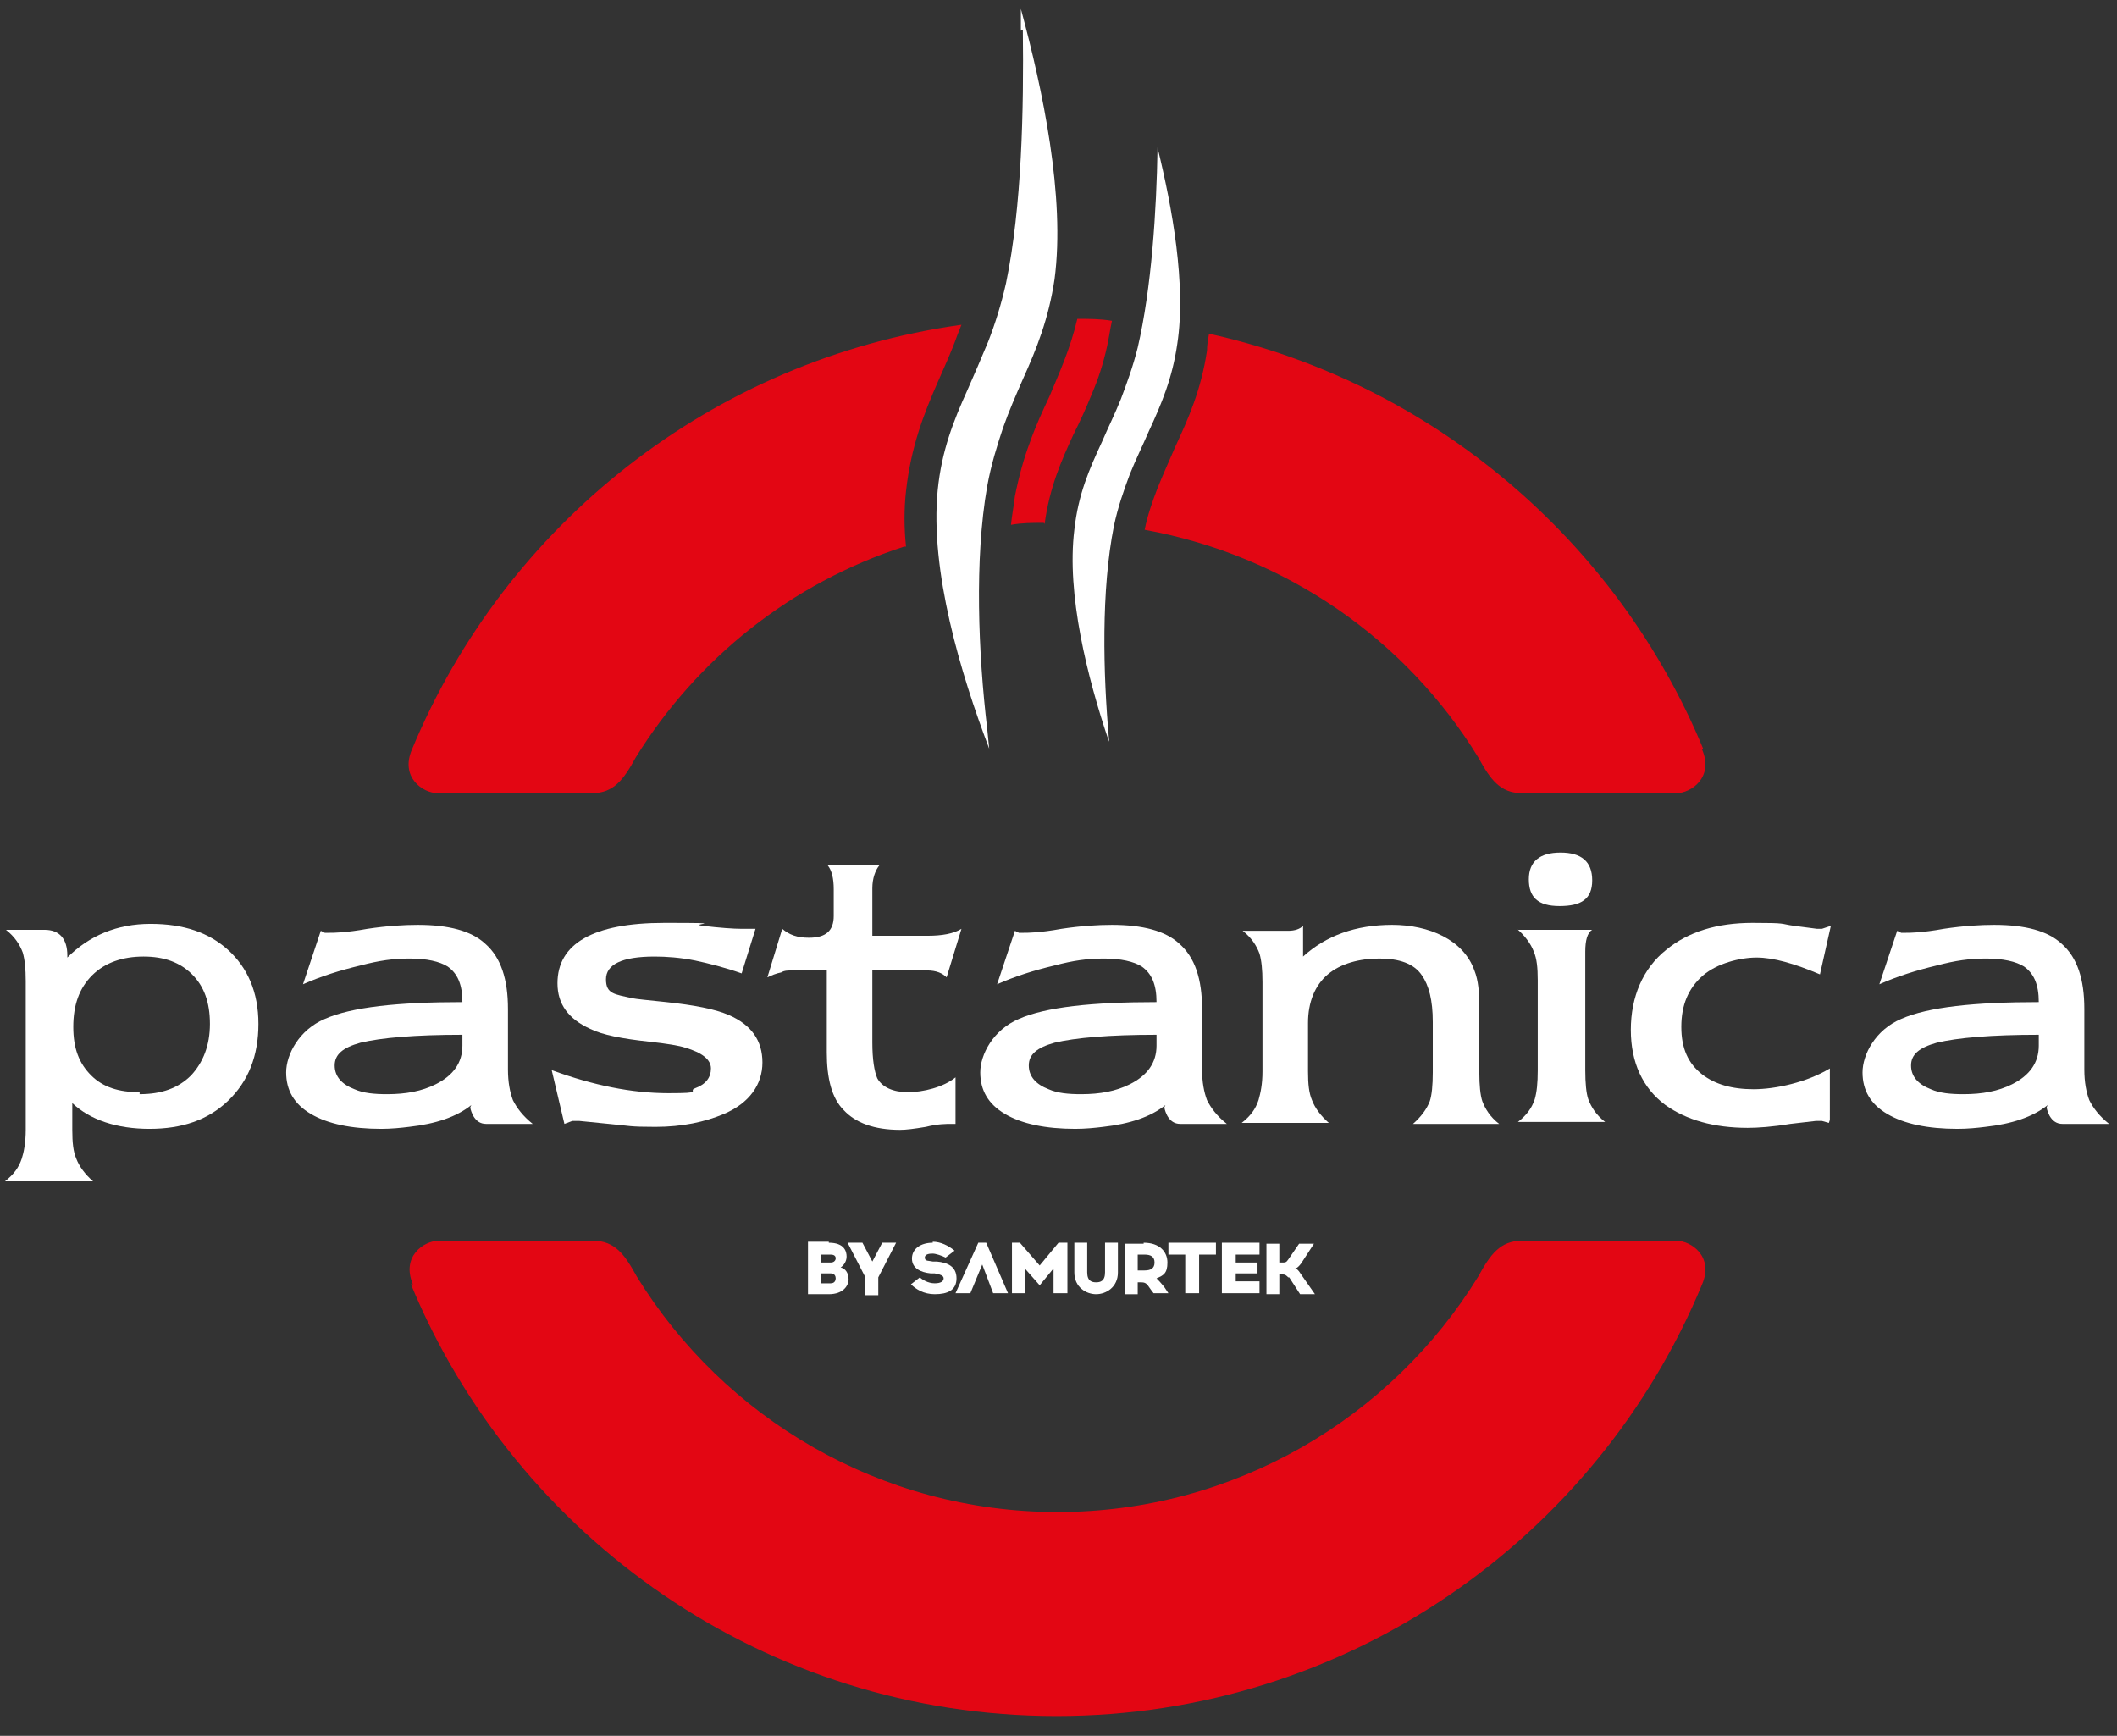
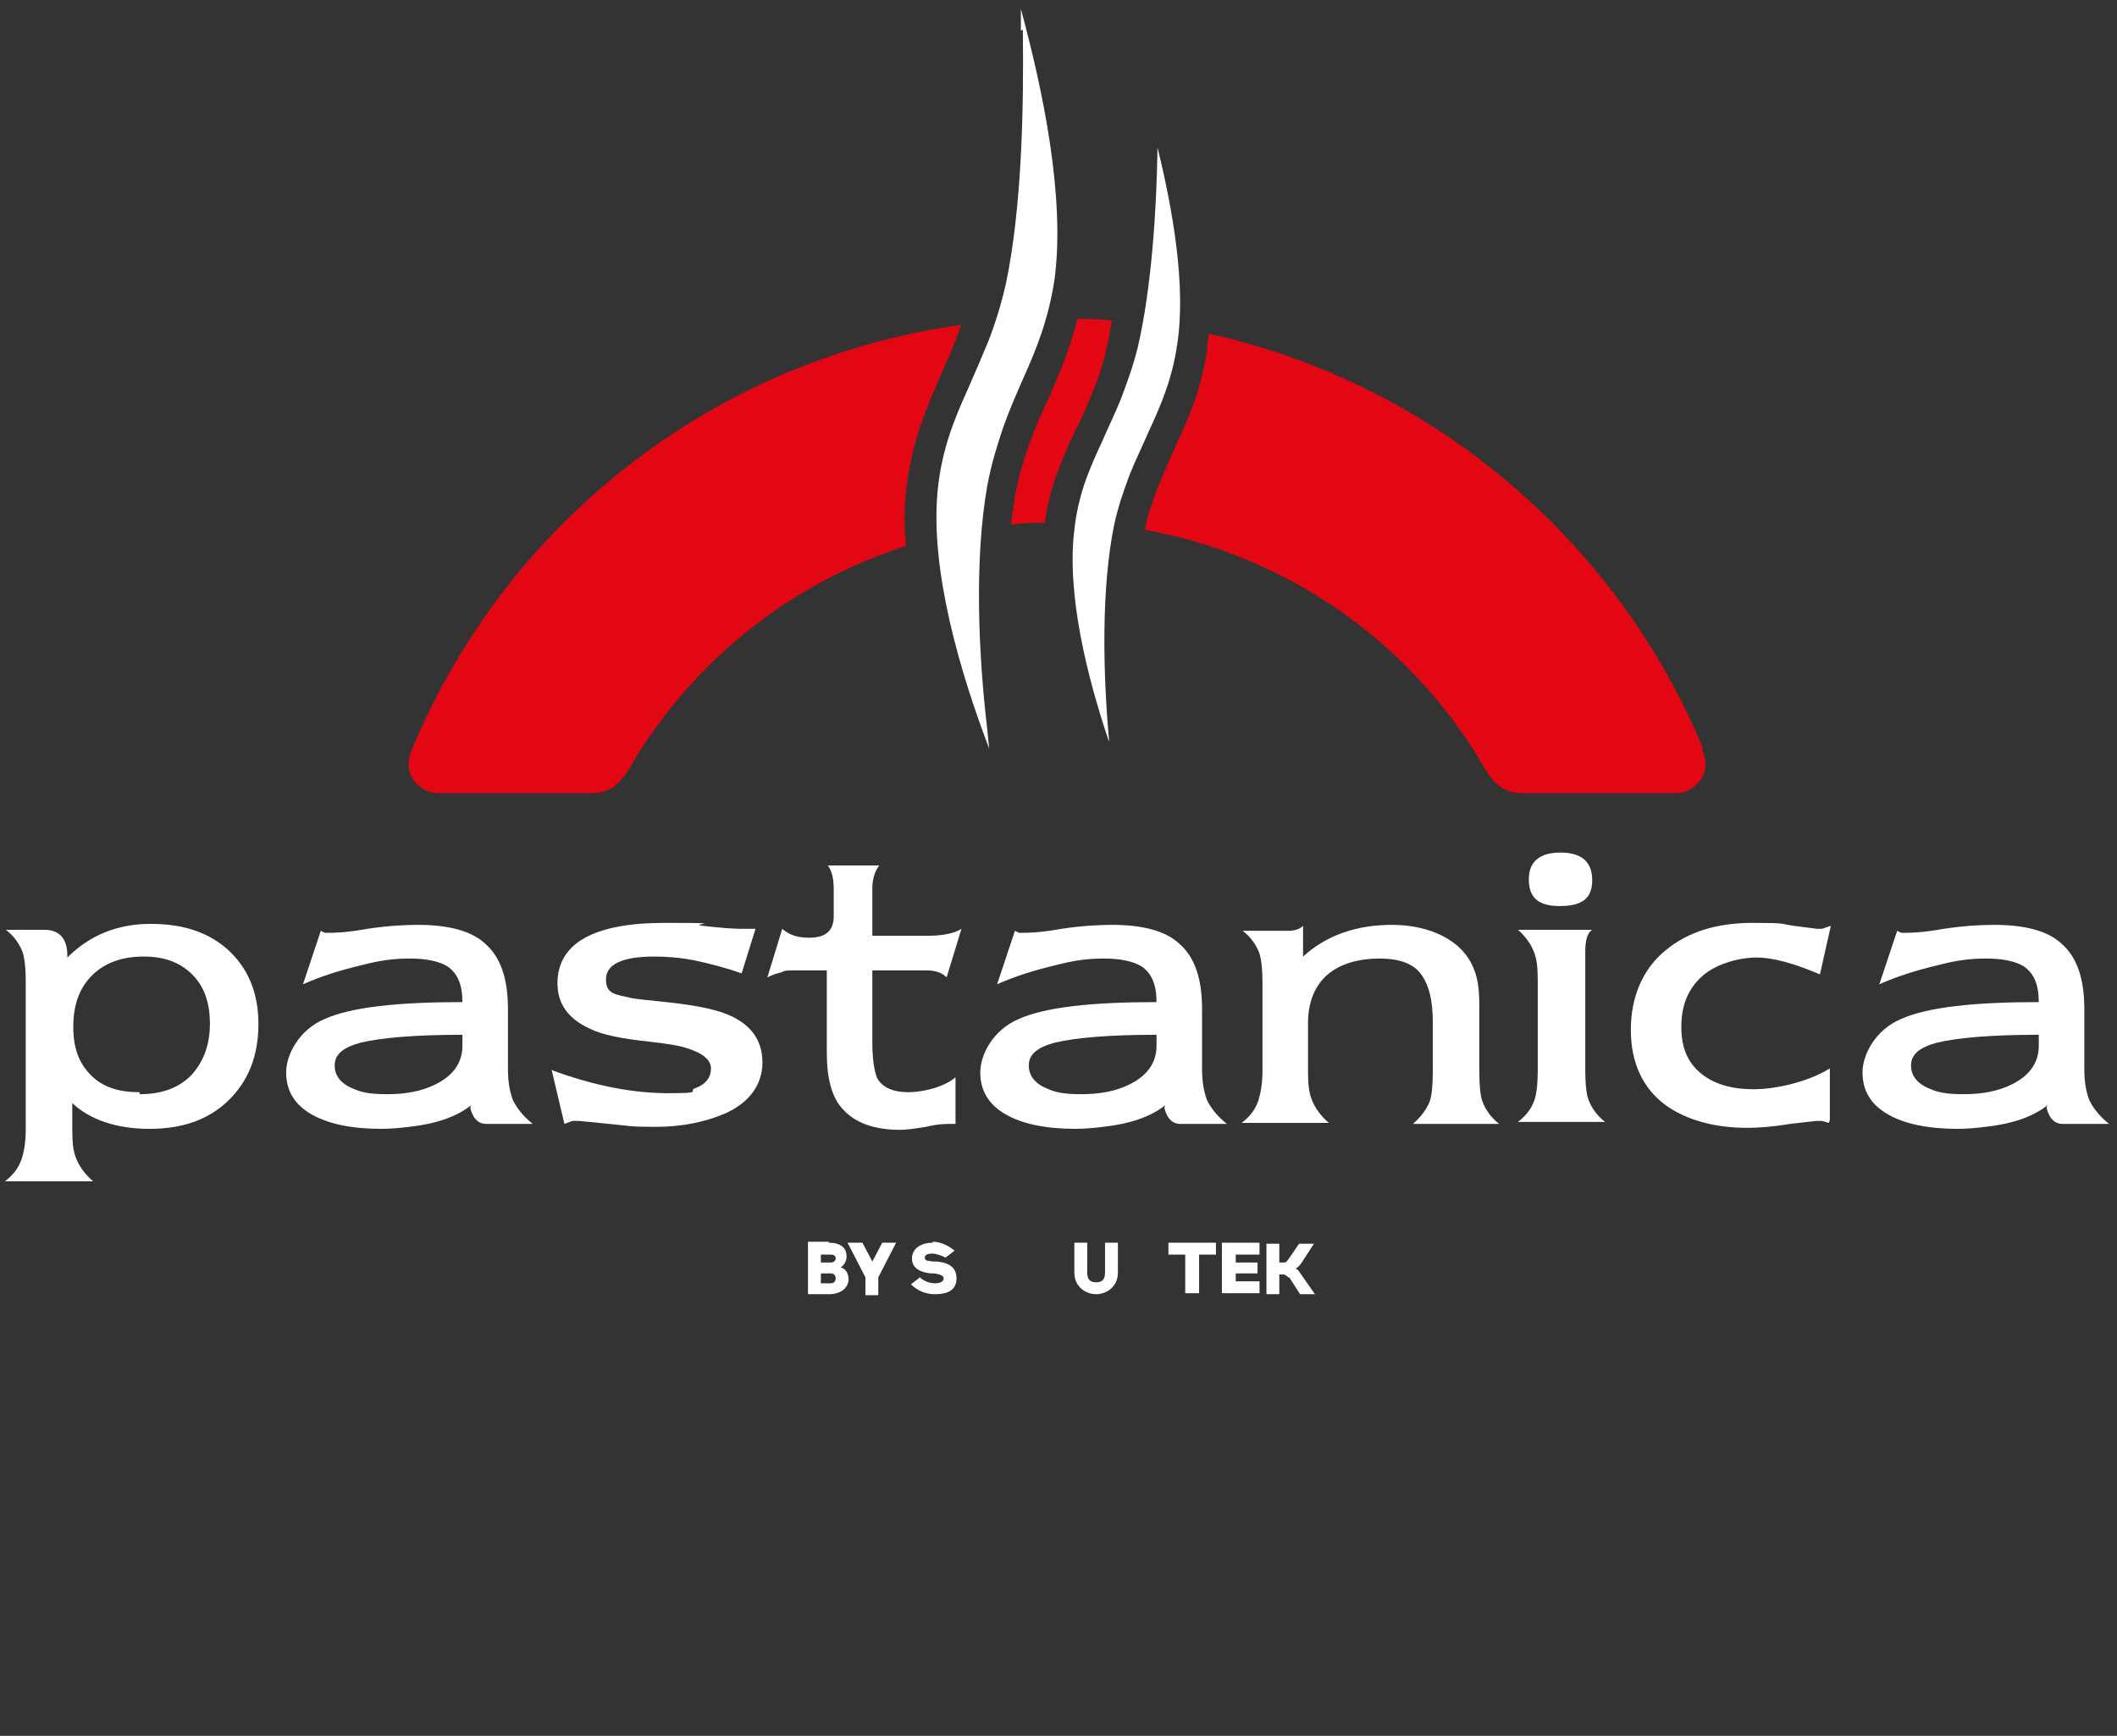
<svg xmlns="http://www.w3.org/2000/svg" version="1.1" viewBox="0 0 213.8 175.3">
  <rect x="0" y="0" width="213.8" height="175.3" fill="#333333" stroke="none" />
  <defs>
    <style>
      .cls-1 {
        fill: #fff;
      }

      .cls-2 {
        fill: none;
      }

      .cls-3 {
        fill: #e30613;
      }

      .cls-4 {
        clip-path: url(#clippath);
      }
    </style>
    <clipPath id="clippath">
      <rect class="cls-2" x="-34.9" y="-54.4" width="283.5" height="283.5" />
    </clipPath>
  </defs>
  <g>
    <g id="katman_1">
      <g class="cls-4">
        <path class="cls-1" d="M6.8,96.7c2.2-2.2,5-3.4,8.4-3.4s5.9.9,7.8,2.6c2,1.8,3.1,4.3,3.1,7.5s-1,5.8-3.1,7.8c-2,1.9-4.6,2.8-7.9,2.8s-6-.9-7.8-2.6v2.7c0,1.3.1,2.2.4,2.9.3.8.9,1.6,1.7,2.3H.5c.9-.7,1.4-1.4,1.7-2.3.2-.6.4-1.6.4-2.9v-15c0-1.3-.1-2.2-.3-2.9-.3-.8-.8-1.6-1.7-2.3h3.9c1.5,0,2.3.9,2.3,2.6v.2ZM14.1,110.5c2.2,0,3.9-.6,5.2-1.9,1.2-1.3,1.9-3,1.9-5.2s-.6-3.8-1.8-5c-1.2-1.2-2.8-1.8-4.9-1.8s-3.9.6-5.2,1.9c-1.3,1.3-1.9,3-1.9,5.2s.6,3.7,1.8,4.9c1.2,1.2,2.8,1.7,4.9,1.7" />
        <path class="cls-1" d="M47.6,111.6c-1.5,1.2-3.6,1.9-6.3,2.2-.8.1-1.8.2-2.8.2-3,0-5.4-.5-7.1-1.5-1.7-1-2.5-2.4-2.5-4.2s1.3-4.3,3.9-5.4c2.7-1.2,7.4-1.7,13.9-1.7h0c0-1.8-.5-2.9-1.5-3.6-.8-.5-2.1-.8-3.8-.8s-3.1.2-5,.7c-2.1.5-4,1.1-5.8,1.9l1.8-5.4.4.2h.5c.4,0,1.6,0,3.8-.4,2-.3,3.7-.4,5.1-.4,3.1,0,5.4.6,6.8,1.9,1.6,1.4,2.3,3.6,2.3,6.6v6.1c0,1.3.2,2.3.5,3.1.4.8,1,1.6,2,2.4h-4.7c-.6,0-1-.3-1.3-.8-.1-.2-.3-.6-.3-.9M46.7,104.5c-4.8,0-8.2.3-10.3.8-1.8.5-2.6,1.2-2.6,2.3s.7,1.9,2,2.4c.9.4,2,.5,3.3.5,1.9,0,3.5-.3,4.9-1,1.8-.9,2.7-2.2,2.7-3.9v-1.2Z" />
        <path class="cls-1" d="M55.8,108.1c4.1,1.5,8,2.3,11.7,2.3s1.9-.2,2.7-.5c1.1-.4,1.6-1.1,1.6-2s-.9-1.6-2.6-2.1c-.6-.2-1.8-.4-3.6-.6-2.8-.3-4.8-.7-6-1.3-2.2-1-3.3-2.5-3.3-4.6,0-4,3.6-6.1,10.8-6.1s2.2.1,3.9.3c1.7.2,3.1.3,3.9.3h1.4c0,0-1.4,4.5-1.4,4.5-1.7-.6-3.3-1-4.7-1.3-1.5-.3-2.9-.4-4.1-.4-3.3,0-4.9.8-4.9,2.3s.9,1.5,2.6,1.9c.5.1,1.6.2,3.5.4,2.8.3,4.9.7,6.3,1.3,2.3,1,3.4,2.6,3.4,4.8s-1.3,4.1-3.9,5.2c-1.9.8-4.2,1.3-6.9,1.3s-2.5-.1-4.7-.3l-3-.3h-.7c0,0-.8.3-.8.3l-1.3-5.5Z" />
        <path class="cls-1" d="M83.5,98h-3.4c-.5,0-.9,0-1.2.2-.5.1-1,.3-1.4.5l1.5-4.9c.7.6,1.5.9,2.7.9,1.7,0,2.5-.7,2.5-2.2v-2.7c0-1.1-.2-1.9-.6-2.4h5.2c-.4.5-.7,1.3-.7,2.3v4.8h5.6c1.4,0,2.6-.2,3.4-.7l-1.5,4.9c-.4-.4-1-.7-2-.7h-5.5v7.3c0,1.7.2,2.9.5,3.6.5.9,1.6,1.4,3.1,1.4s3.6-.5,4.8-1.5v4.7h-.4c-.6,0-1.4,0-2.6.3-1.2.2-2,.3-2.6.3-2.6,0-4.5-.7-5.7-2-1.2-1.2-1.7-3.2-1.7-5.8v-8.2Z" />
        <path class="cls-1" d="M117.7,111.6c-1.5,1.2-3.6,1.9-6.3,2.2-.8.1-1.8.2-2.8.2-3,0-5.4-.5-7.1-1.5-1.7-1-2.5-2.4-2.5-4.2s1.3-4.3,3.9-5.4c2.7-1.2,7.4-1.7,13.9-1.7h0c0-1.8-.5-2.9-1.5-3.6-.8-.5-2.1-.8-3.8-.8s-3.1.2-5,.7c-2.1.5-4,1.1-5.8,1.9l1.8-5.4.4.2h.5c.4,0,1.6,0,3.8-.4,2-.3,3.7-.4,5.1-.4,3.1,0,5.4.6,6.8,1.9,1.6,1.4,2.3,3.6,2.3,6.6v6.1c0,1.3.2,2.3.5,3.1.4.8,1,1.6,2,2.4h-4.7c-.6,0-1-.3-1.3-.8-.1-.2-.3-.6-.3-.9M116.8,104.5c-4.8,0-8.2.3-10.3.8-1.8.5-2.6,1.2-2.6,2.3s.7,1.9,2,2.4c.9.4,2,.5,3.3.5,1.9,0,3.5-.3,4.9-1,1.8-.9,2.7-2.2,2.7-3.9v-1.2Z" />
        <path class="cls-1" d="M132.1,108.2c0,1.3.1,2.2.4,2.9.3.8.9,1.6,1.7,2.3h-8.8c.9-.7,1.4-1.4,1.7-2.3.2-.7.4-1.6.4-2.9v-9c0-1.3-.1-2.2-.3-2.9-.3-.8-.8-1.6-1.7-2.3h4.6c.7,0,1.2-.2,1.5-.5v3.1c2.3-2.1,5.3-3.2,9-3.2s7.2,1.5,8.3,4.6c.4,1,.5,2.2.5,3.7v6.6c0,1.3.1,2.3.3,2.9.3.8.8,1.6,1.7,2.3h-8.7c.8-.7,1.4-1.5,1.7-2.3.2-.6.3-1.6.3-2.9v-5.1c0-2.2-.4-3.7-1.1-4.7-.8-1.2-2.3-1.7-4.3-1.7s-3.9.5-5.2,1.6c-1.3,1.1-2,2.8-2,4.9v5Z" />
        <path class="cls-1" d="M153.3,93.9h7.5c-.5.3-.7,1.1-.7,2.2v12c0,1.3.1,2.3.3,2.9.3.8.8,1.6,1.7,2.3h-8.8c.9-.7,1.4-1.4,1.7-2.3.2-.7.3-1.6.3-2.9v-9.1c0-1.3-.1-2.2-.4-2.9-.3-.8-.9-1.6-1.7-2.3M157.6,86.1c2.1,0,3.2.9,3.2,2.8s-1.1,2.6-3.3,2.6-3.1-.9-3.1-2.7,1.1-2.7,3.2-2.7" />
        <path class="cls-1" d="M184.7,113.4l-.7-.2h-.6c0,0-2.6.3-2.6.3-1.8.3-3.3.4-4.3.4-3.4,0-6.2-.8-8.3-2.3-2.3-1.7-3.5-4.3-3.5-7.6s1.2-6.2,3.6-8.1c2.2-1.8,5.1-2.7,8.7-2.7s2.7.1,4.2.3l2.3.3h.5c0,0,.9-.3.9-.3l-1.1,4.9c-2.6-1.1-4.7-1.7-6.4-1.7s-4,.6-5.4,1.8c-1.5,1.3-2.2,3-2.2,5.2s.7,3.7,2.1,4.8c1.3,1,3,1.5,5.2,1.5s5.4-.7,7.7-2.1v5.2Z" />
        <path class="cls-1" d="M206.8,111.6c-1.5,1.2-3.6,1.9-6.3,2.2-.8.1-1.8.2-2.8.2-3,0-5.4-.5-7.1-1.5-1.7-1-2.5-2.4-2.5-4.2s1.3-4.3,3.9-5.4c2.7-1.2,7.4-1.7,13.9-1.7h0c0-1.8-.5-2.9-1.5-3.6-.8-.5-2.1-.8-3.8-.8s-3.1.2-5,.7c-2.1.5-4,1.1-5.8,1.9l1.8-5.4.4.2h.5c.4,0,1.6,0,3.8-.4,2-.3,3.7-.4,5.1-.4,3.1,0,5.4.6,6.8,1.9,1.6,1.4,2.3,3.6,2.3,6.6v6.1c0,1.3.2,2.3.5,3.1.4.8,1,1.6,2,2.4h-4.7c-.6,0-1-.3-1.3-.8-.1-.2-.3-.6-.3-.9M205.9,104.5c-4.8,0-8.2.3-10.3.8-1.8.5-2.6,1.2-2.6,2.3s.7,1.9,2,2.4c.9.4,2,.5,3.3.5,1.9,0,3.5-.3,4.9-1,1.8-.9,2.7-2.2,2.7-3.9v-1.2Z" />
        <path class="cls-1" d="M103.1,3.1V.9c2.2,8.1,4.5,19,3.4,27.3-.6,4-1.8,7-3.2,10.1-.7,1.6-1.4,3.2-2,4.9-.6,1.8-1.2,3.7-1.6,5.9-1.3,7.4-.9,16.9,0,24.5l.2,2c-2.9-7.6-6-18-5.2-26.1.4-4,1.6-7,3-10.1.7-1.6,1.4-3.2,2.1-4.9.7-1.8,1.3-3.7,1.8-5.9,1.6-7.7,1.8-17.6,1.7-25.6" />
        <path class="cls-1" d="M116.9,15.1v-.2c1.5,6.1,2.9,13.9,2,19.8-.5,3.5-1.6,6.1-2.9,8.9-.6,1.4-1.3,2.8-1.9,4.3-.6,1.6-1.2,3.3-1.6,5.2-1.3,6.5-1.1,14.9-.5,21.6v.2c-2.2-6.5-4.3-14.9-3.5-21.4.4-3.6,1.5-6.1,2.8-8.9.6-1.4,1.3-2.8,1.9-4.3.6-1.6,1.2-3.2,1.7-5.2,1.4-6,1.9-13.9,2-20.1" />
        <path class="cls-1" d="M94.2,125.4c.8,0,1.6.4,2.2.9l-.9.7c-.4-.2-1-.4-1.3-.4h0c-.2,0-.8,0-.8.4s.4.3.8.4h.4c1.1.1,2,.5,2,1.7s-.9,1.6-2.2,1.6h0c-1.1,0-1.9-.5-2.4-1l.9-.7c.2.2.8.6,1.5.6h0c.6,0,.9-.2.9-.5s-.4-.4-.9-.5h-.4c-1-.1-1.9-.5-1.9-1.5s.9-1.6,2.1-1.6h0Z" />
-         <polygon class="cls-1" points="98 130.6 96.5 130.6 98.8 125.5 99.6 125.5 101.8 130.6 100.3 130.6 99.2 127.7 98 130.6" />
-         <polygon class="cls-1" points="106.4 130.6 106.4 128.1 105 129.8 103.5 128.1 103.5 130.6 102.2 130.6 102.2 125.5 103 125.5 105 127.8 106.9 125.5 107.8 125.5 107.8 130.6 106.4 130.6" />
        <path class="cls-1" d="M112.9,128.5c0,1.5-1.2,2.2-2.2,2.2s-2.2-.7-2.2-2.2v-3h1.3v3c0,.9.5,1,.9,1s.9-.1.9-1v-3h1.3v3Z" />
-         <path class="cls-1" d="M115.5,125.5c1.6,0,2.4.9,2.4,2s-.4,1.3-1.1,1.6c.2.2.4.4.8.9l.4.6h-1.5l-.3-.4c-.4-.6-.5-.7-1-.7h-.3v1.2h-1.3v-5.1h1.9ZM114.9,128.3h.7c.6,0,1-.2,1-.8s-.4-.8-1-.8h-.7v1.6Z" />
        <polygon class="cls-1" points="121.1 130.6 119.7 130.6 119.7 126.7 118 126.7 118 125.5 122.8 125.5 122.8 126.7 121.1 126.7 121.1 130.6" />
        <polygon class="cls-1" points="127 127.5 127 128.6 124.8 128.6 124.8 129.4 127.2 129.4 127.2 130.6 123.4 130.6 123.4 125.5 127.2 125.5 127.2 126.7 124.8 126.7 124.8 127.5 127 127.5" />
        <path class="cls-1" d="M130.1,129c-.2-.2-.3-.3-.6-.3h-.3v2h-1.3v-5.1h1.3v1.9h.3c.3,0,.4,0,.6-.3l1.1-1.6h1.5l-1.3,2c-.3.4-.5.5-.6.5.1,0,.3.1.6.6l1.4,2h-1.5l-1.1-1.7Z" />
        <path class="cls-1" d="M83.7,125.5c1.6,0,1.8.9,1.8,1.4s-.3.9-.6,1.1c.5.1.8.6.8,1.2s-.5,1.5-2,1.5h-2.1v-5.3h2.1ZM82.9,127.5h1c.4,0,.5-.3.5-.4s0-.4-.5-.4h-1v.8ZM82.9,129.6h1c.4,0,.5-.3.5-.5s-.1-.5-.5-.5h-1v.9Z" />
        <polygon class="cls-1" points="87.4 130.8 87.4 129 85.6 125.5 87.1 125.5 88.1 127.4 89.1 125.5 90.5 125.5 88.7 129 88.7 130.8 87.4 130.8" />
-         <path class="cls-3" d="M41.7,129.7c-1.2-2.8,1.1-4.4,2.6-4.4h15.6c2.2,0,3.2,1.4,4.4,3.6,8.8,14.3,24.6,23.8,42.5,23.8s33.7-9.5,42.5-23.8c1.2-2.2,2.2-3.6,4.4-3.6h15.6c1.5,0,3.8,1.6,2.6,4.4-10.6,25.6-35.8,43.6-65.2,43.6s-54.6-18-65.2-43.6" />
        <path class="cls-3" d="M91.3,55.2c-11.4,3.7-20.9,11.3-27.1,21.3-1.2,2.2-2.2,3.6-4.4,3.6h-15.6c-1.5,0-3.8-1.6-2.6-4.4,9.4-22.7,30.3-39.4,55.5-42.9l-.4,1c-.6,1.7-1.3,3.2-2,4.8-1.4,3.2-2.7,6.5-3.2,11-.2,1.8-.2,3.7,0,5.6M105.4,52.8c-1.1,0-2.2,0-3.3.2.1-1,.3-2,.4-2.9.4-2,.9-3.8,1.5-5.4.6-1.7,1.3-3.2,2-4.7,1-2.4,2.1-4.8,2.8-7.8,1.2,0,2.3,0,3.5.2-.2.9-.3,1.7-.5,2.6-.4,1.8-.9,3.3-1.5,4.7-.6,1.5-1.2,2.8-1.9,4.2-1.2,2.6-2.4,5.3-2.9,9M171.9,75.7c1.2,2.8-1.1,4.4-2.6,4.4h-15.6c-2.2,0-3.2-1.4-4.4-3.6-7.3-11.9-19.4-20.4-33.7-23,.3-1.5.8-2.9,1.3-4.2.6-1.5,1.2-2.8,1.8-4.2,1.3-2.8,2.6-5.7,3.2-9.7,0-.6.1-1.1.2-1.7,22.6,5,41.2,20.9,49.9,41.9" />
      </g>
    </g>
  </g>
</svg>